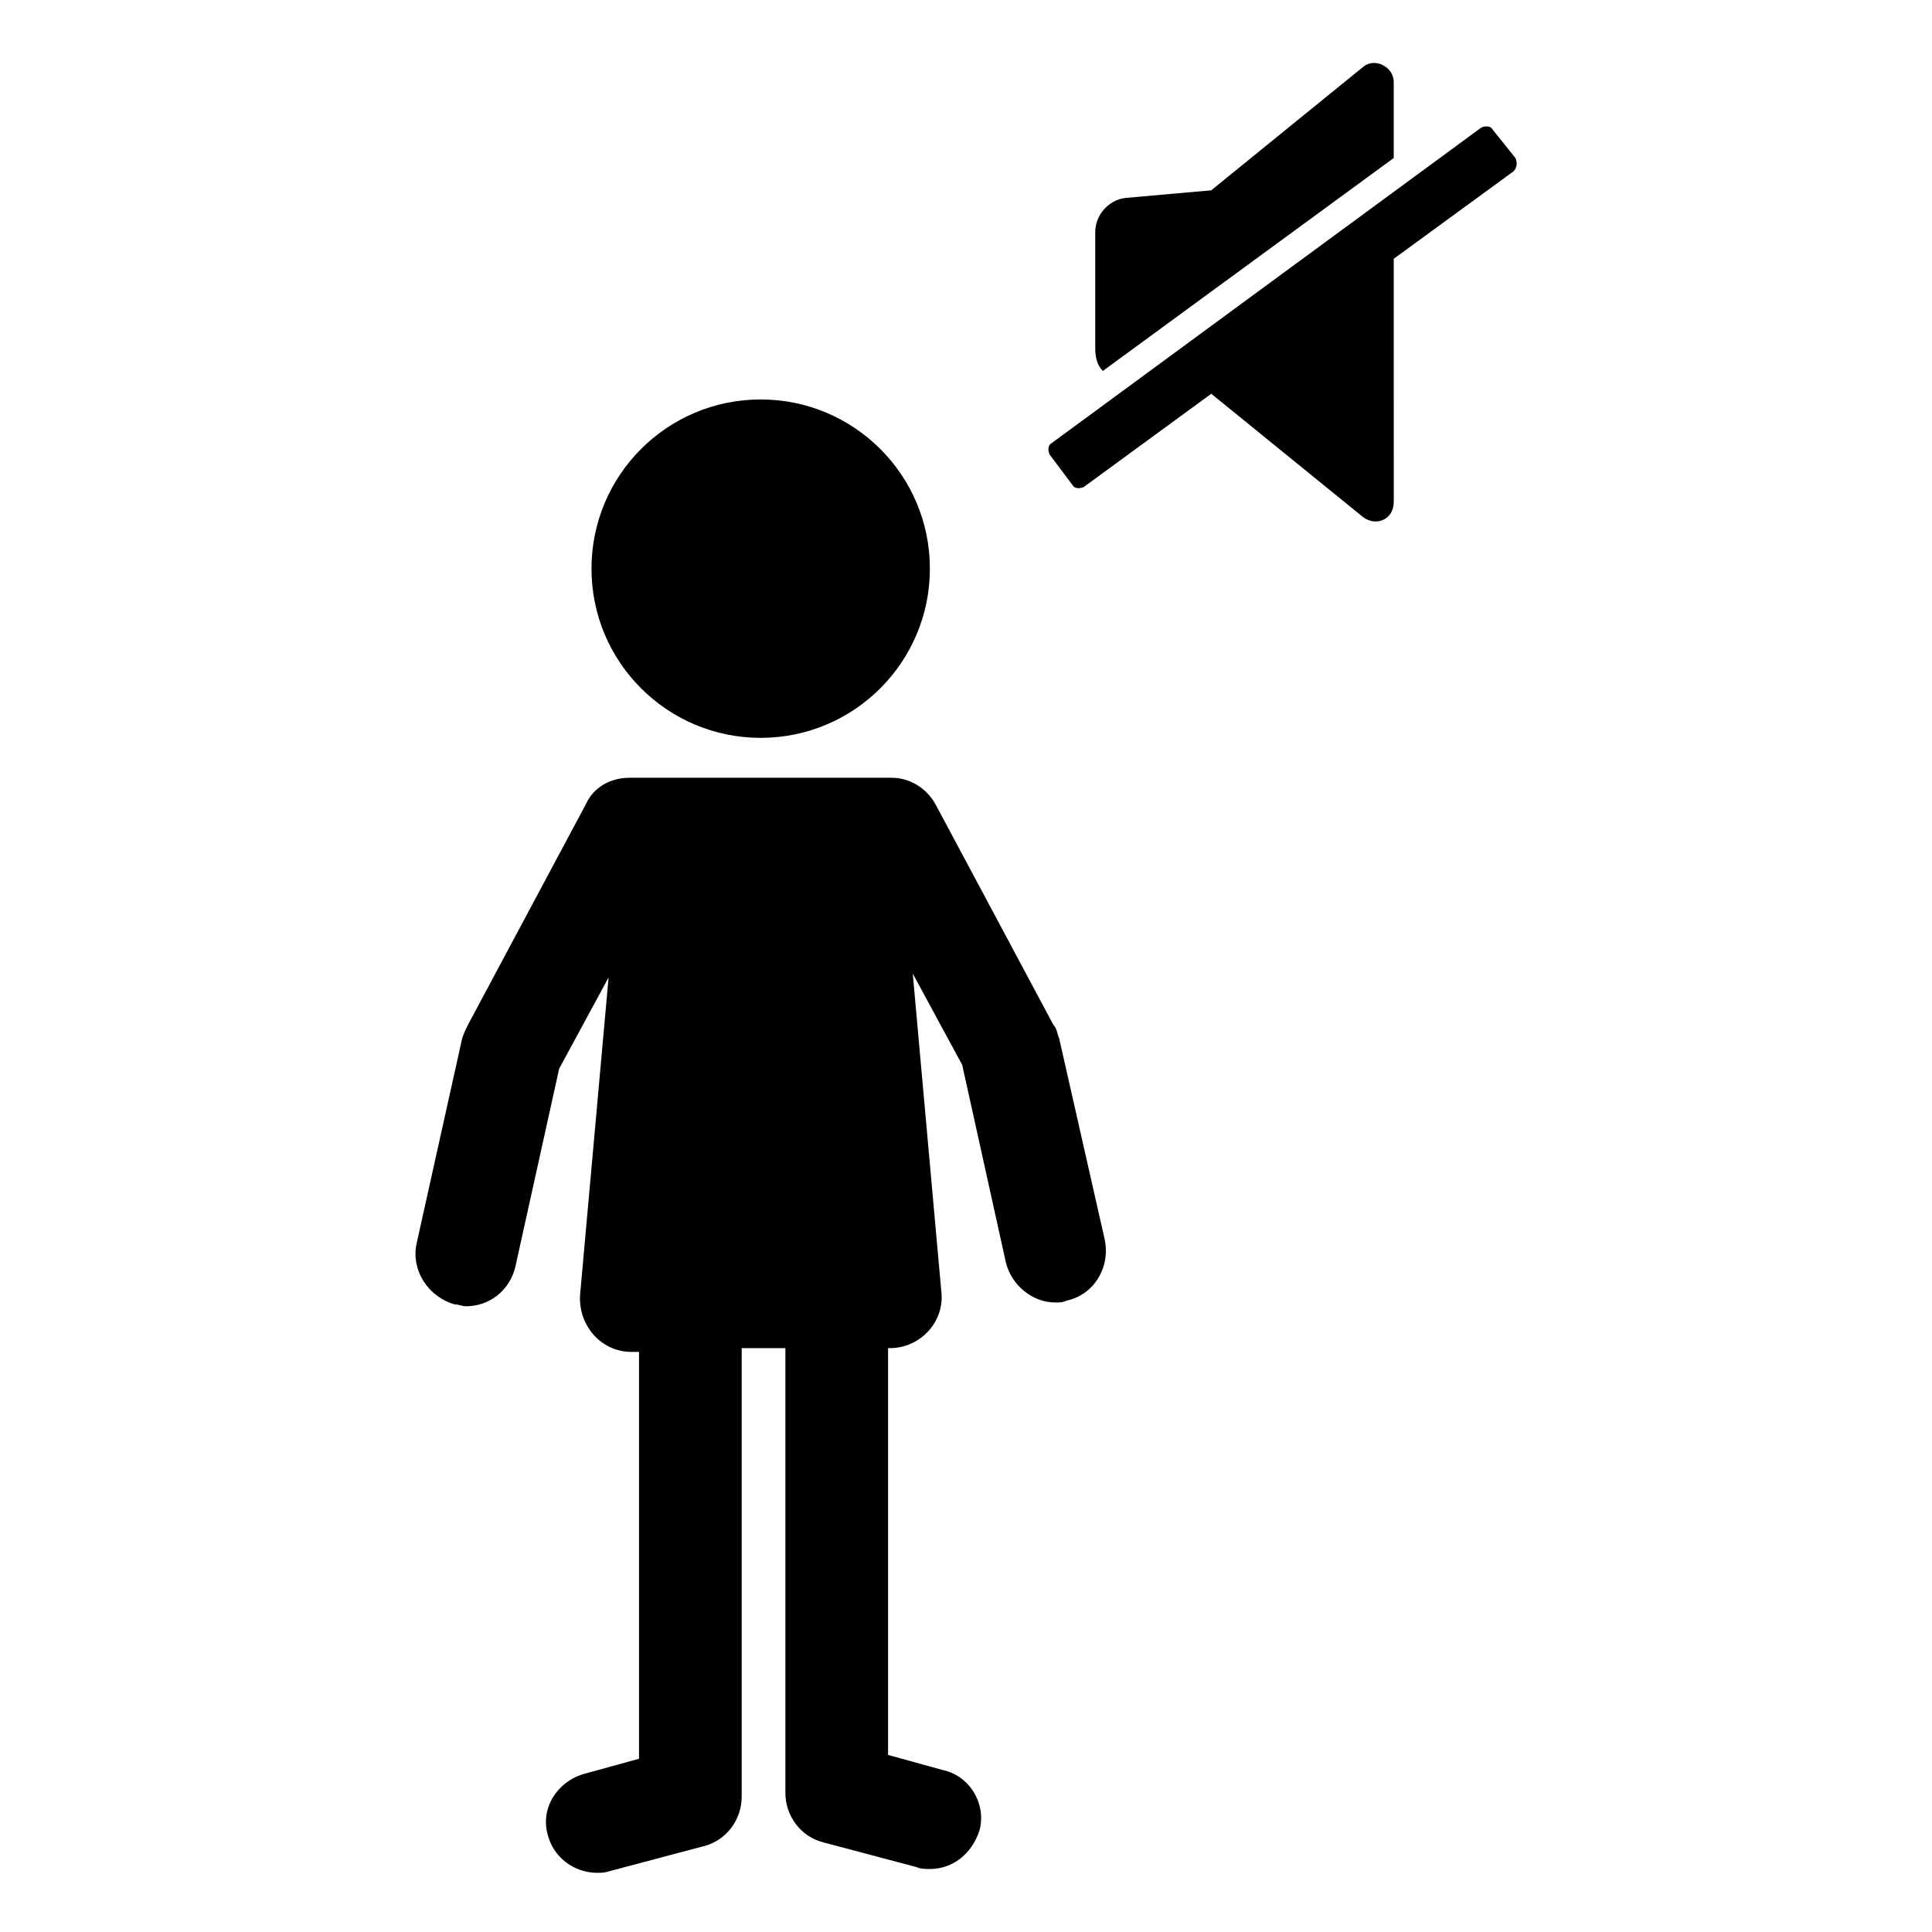
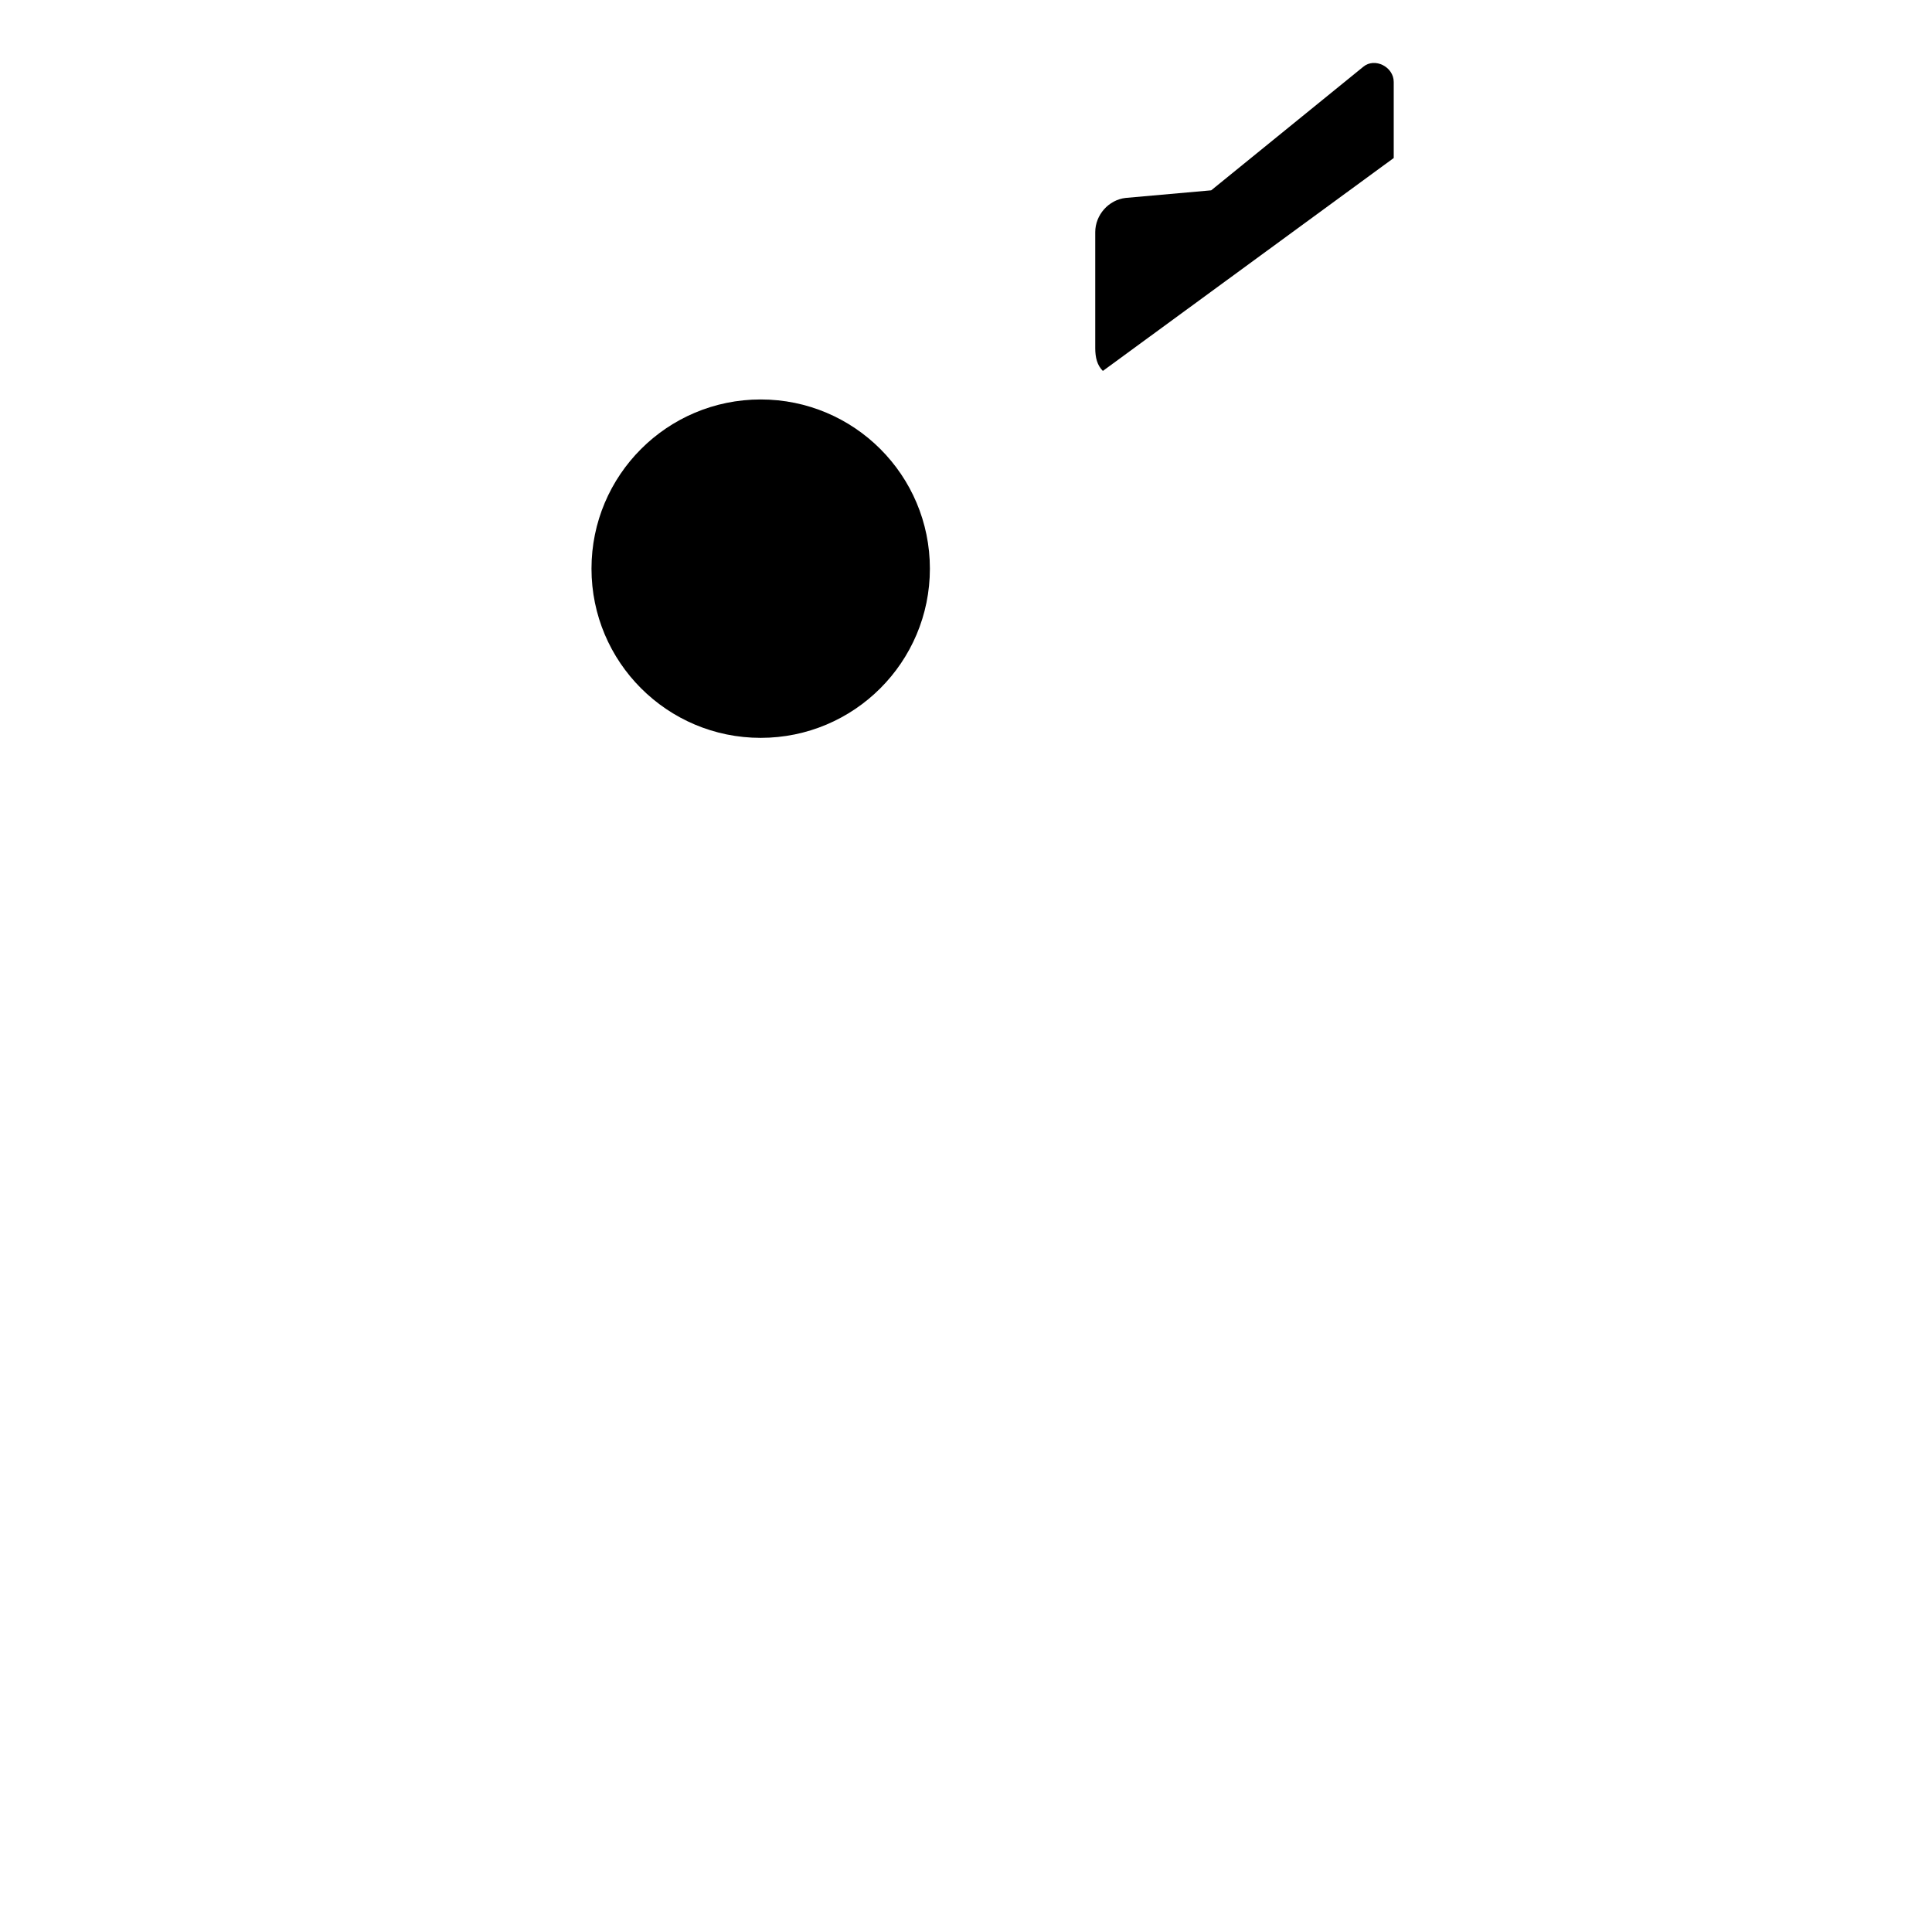
<svg xmlns="http://www.w3.org/2000/svg" fill="#000000" width="800px" height="800px" version="1.1" viewBox="144 144 512 512">
  <g>
    <path d="m390.43 294.7c0 24.762-20.074 44.84-44.84 44.84-24.762 0-44.84-20.078-44.84-44.84 0-24.766 20.078-44.84 44.84-44.84 24.766 0 44.84 20.074 44.84 44.84" />
-     <path d="m424.68 419.14c-0.504-1.008-0.504-2.519-1.512-3.527l-31.234-58.441c-2.519-4.535-7.055-7.055-11.586-7.055h-69.527c-5.039 0-9.574 2.519-11.586 7.055l-31.234 58.441c-0.504 1.008-1.008 2.016-1.512 3.527l-12.09 54.41c-1.512 7.055 3.023 14.105 10.078 16.121 1.008 0 2.016 0.504 3.023 0.504 6.047 0 11.586-4.031 13.098-10.578l11.586-52.395 13.098-24.184-7.559 84.137c-0.504 8.062 5.543 15.113 13.602 15.113h2.016v107.82l-14.609 4.031c-7.055 2.016-11.586 9.07-9.574 16.121 1.512 6.047 7.055 10.078 13.098 10.078 1.008 0 2.016 0 3.527-0.504l24.688-6.551c6.047-1.512 10.078-7.055 10.078-13.098v-118.9h11.586v117.89c0 6.047 4.031 11.586 10.078 13.098l24.688 6.551c1.008 0.504 2.519 0.504 3.527 0.504 6.047 0 11.082-4.031 13.098-10.078 2.016-7.055-2.519-14.609-9.574-16.121l-14.609-4.031v-107.81h0.504c8.062 0 14.609-7.055 13.602-15.113l-7.559-84.137 13.098 24.184 11.586 52.395c1.512 6.047 7.055 10.578 13.098 10.578 1.008 0 2.016 0 3.023-0.504 7.055-1.512 11.586-8.566 10.078-16.121z" />
    <path d="m436.27 242.3 77.082-56.426v-20.152c0-4.031-5.039-6.551-8.062-4.031l-40.305 32.746-22.672 2.016c-4.535 0.504-8.062 4.535-8.062 9.07v30.73c0.004 2.523 0.508 4.535 2.019 6.047z" />
-     <path d="m545.6 185.88-6.043-7.555c-0.504-1.008-2.016-1.008-3.023-0.504l-113.86 83.629c-1.008 0.504-1.008 2.016-0.504 3.023l6.047 8.062c0.504 1.008 2.016 1.008 3.023 0.504l33.754-24.688 40.305 32.746c3.527 2.519 8.062 0.504 8.062-4.031l-0.004-64.484 31.738-23.176c1.008-1.008 1.008-2.519 0.504-3.527z" />
  </g>
</svg>